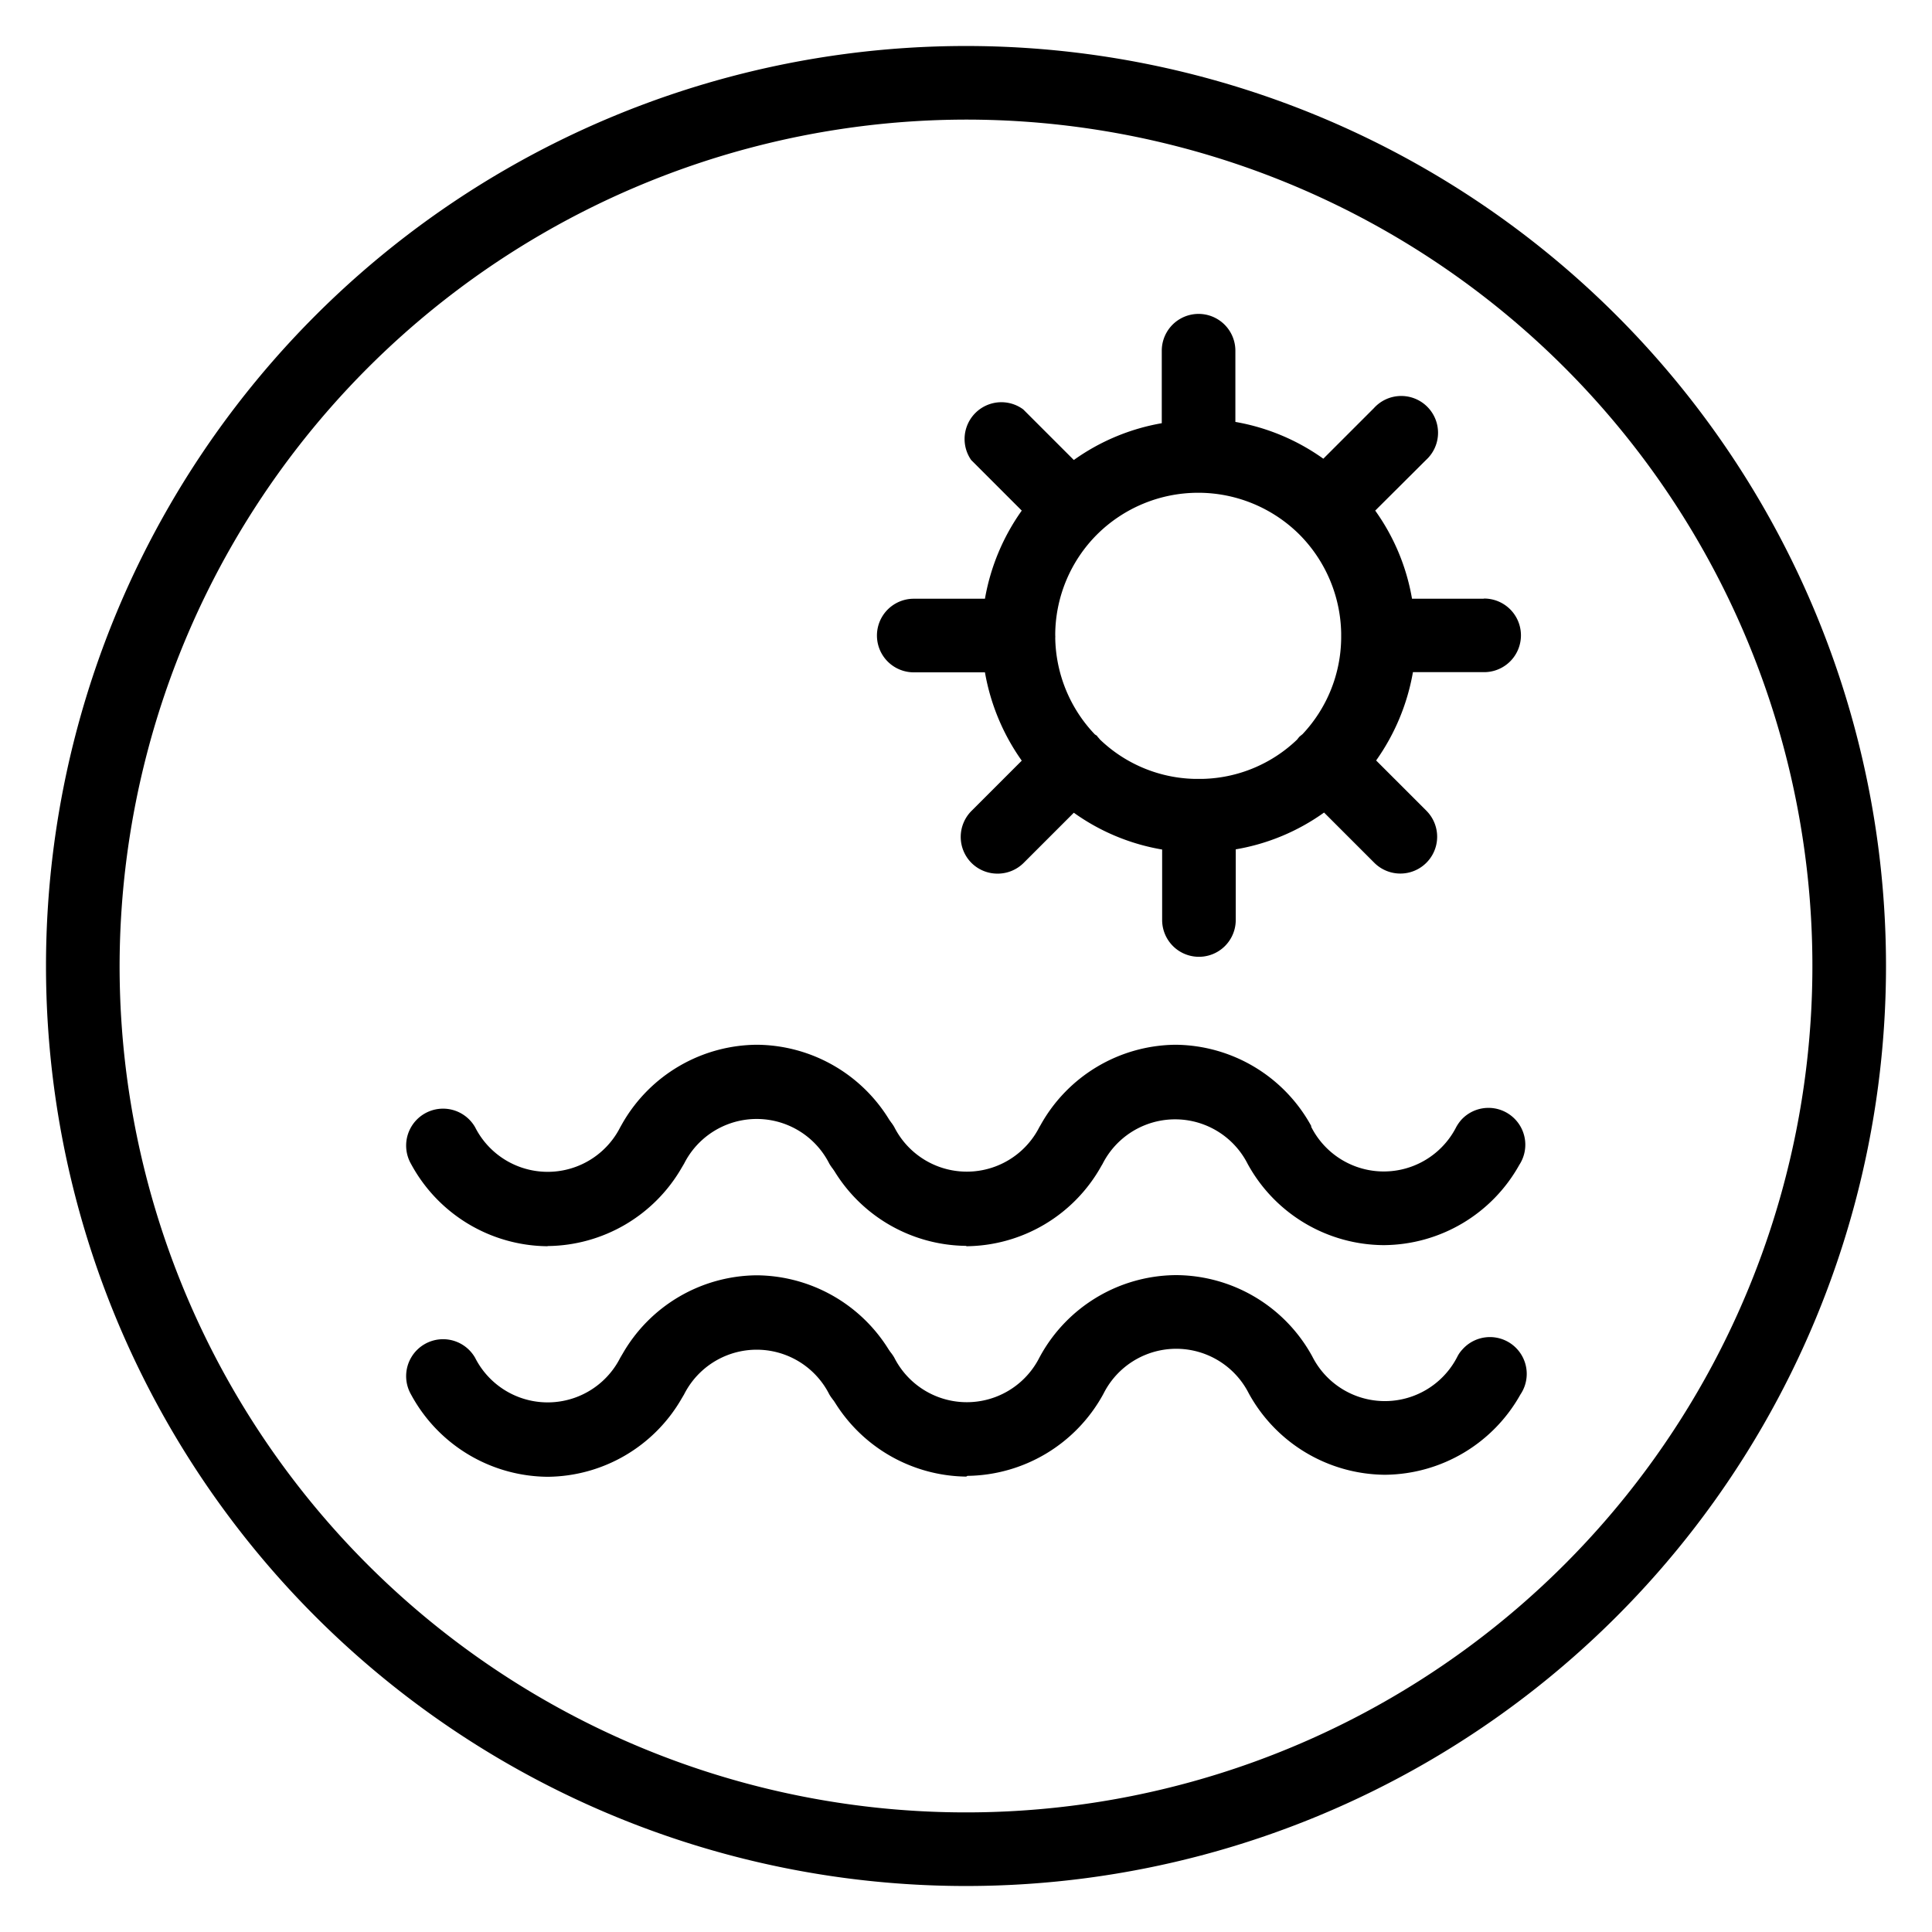
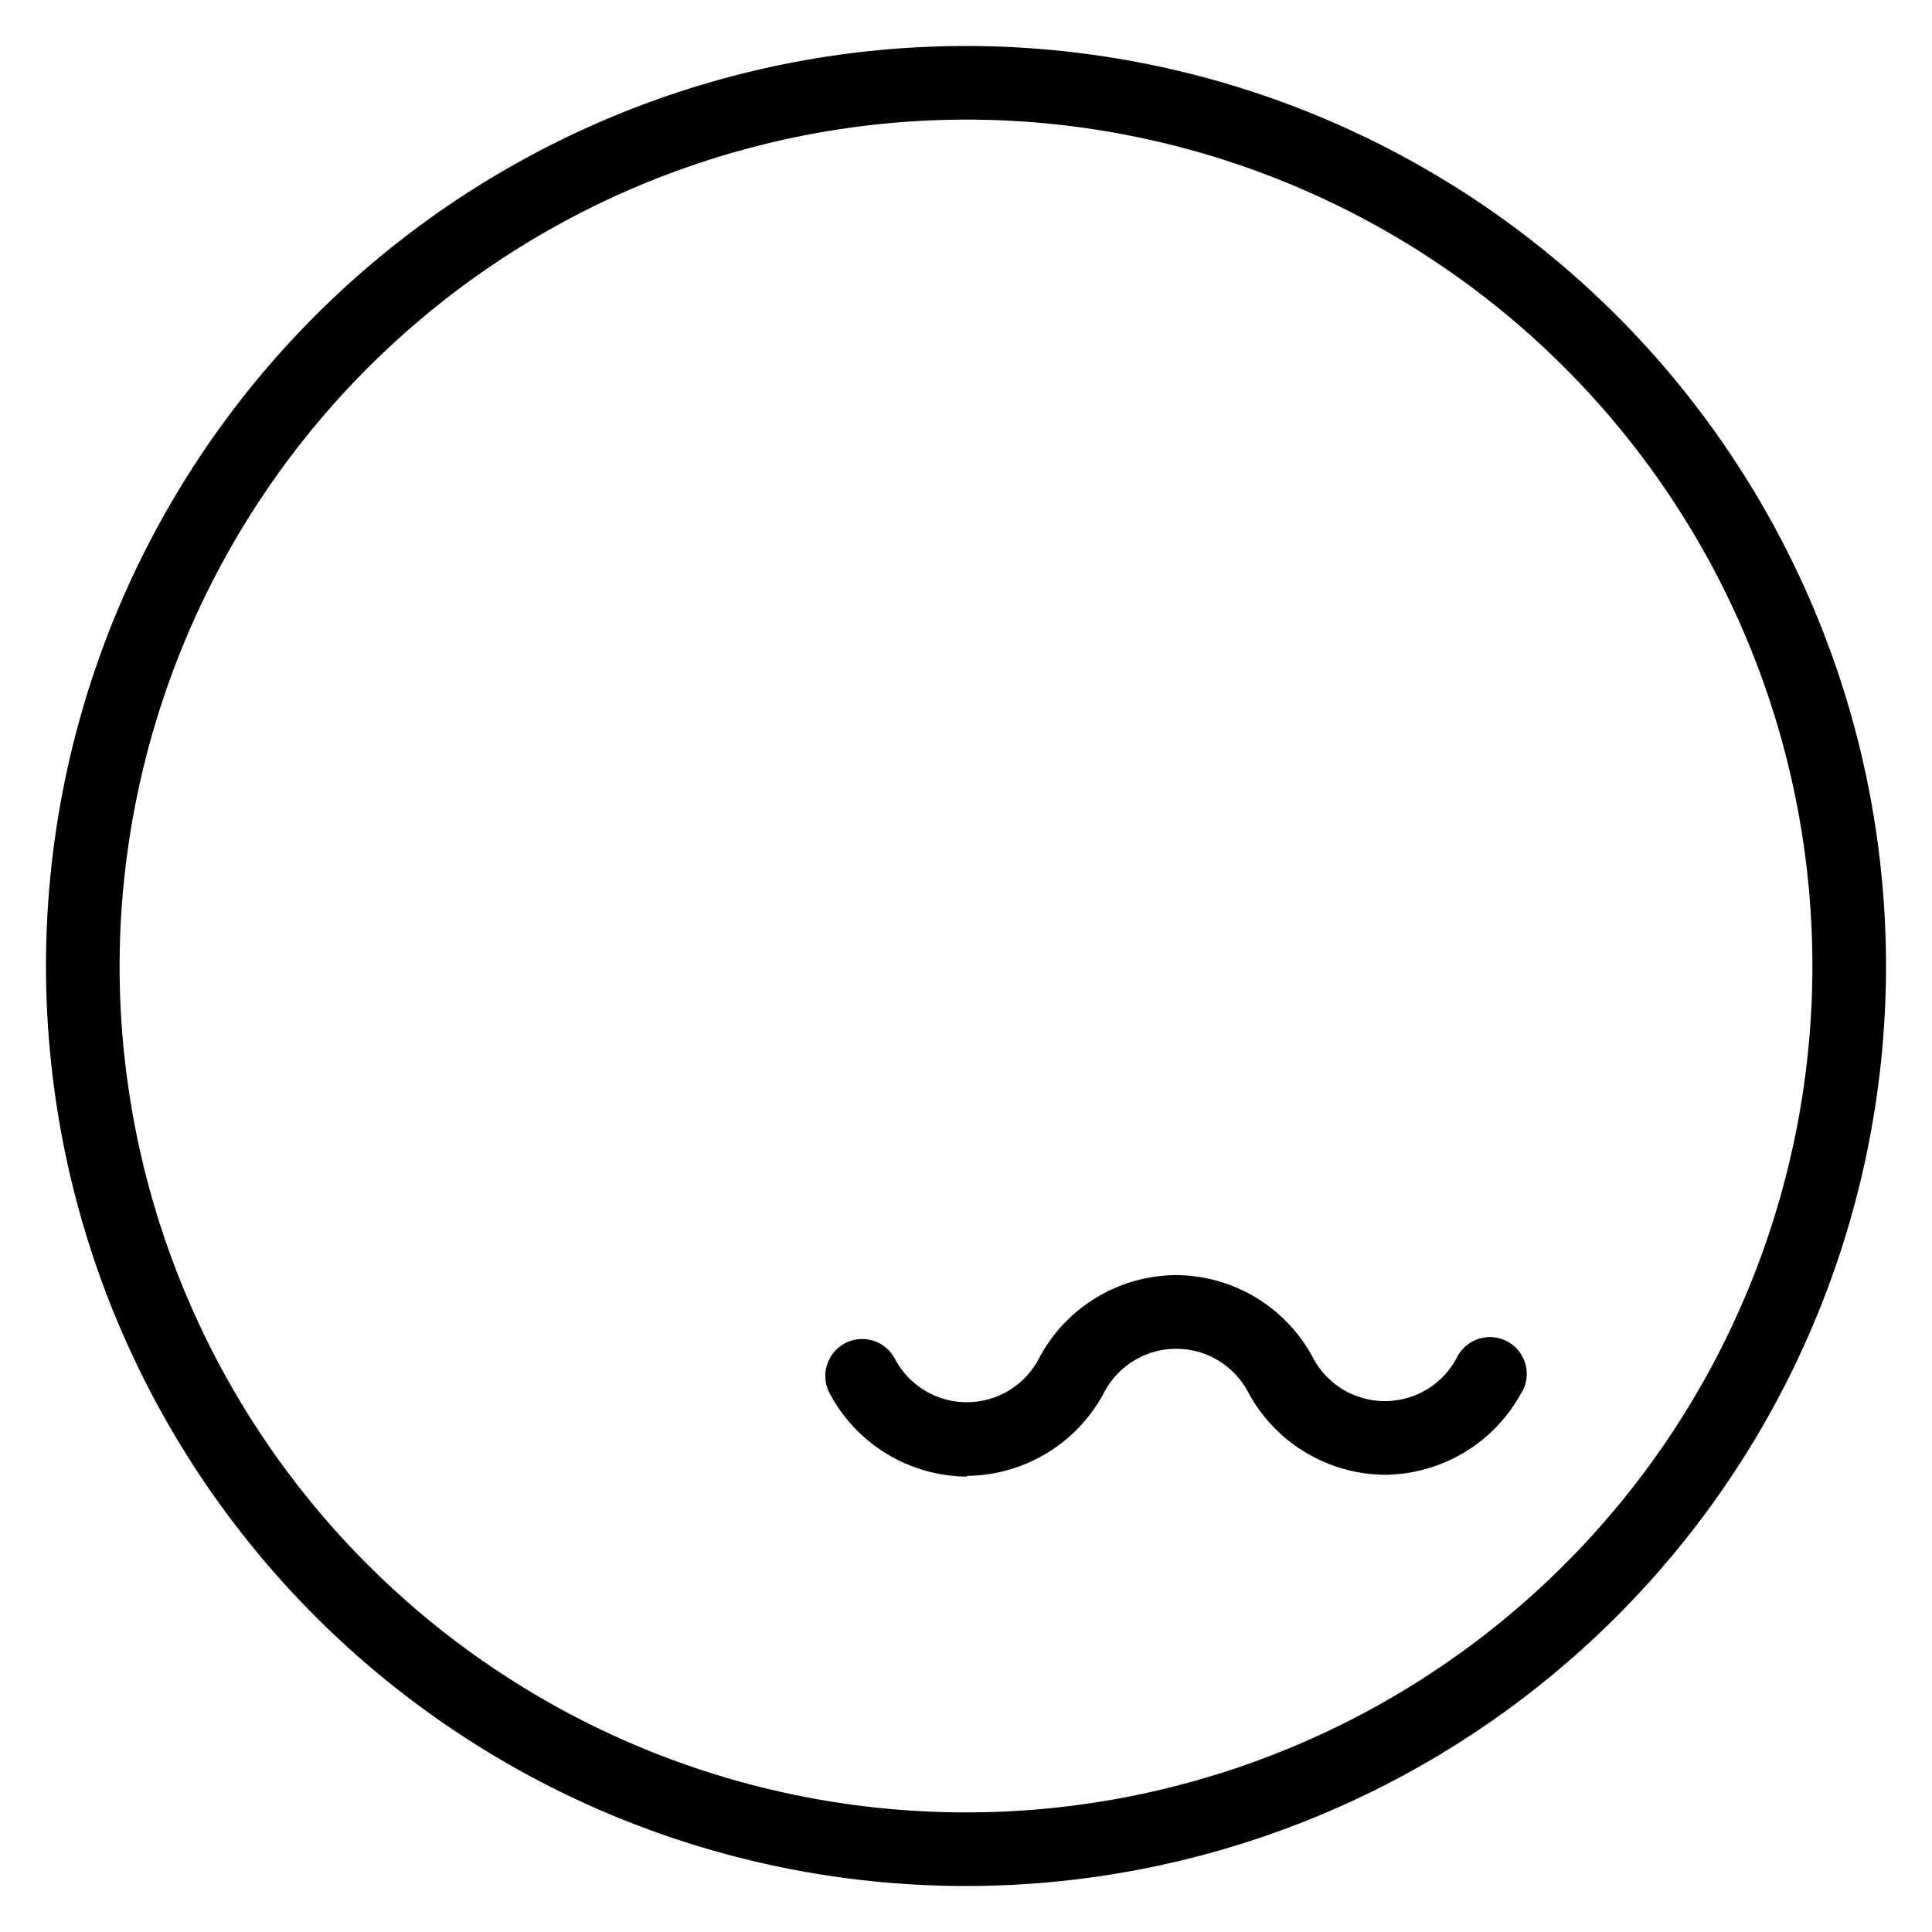
<svg xmlns="http://www.w3.org/2000/svg" id="planche" viewBox="0 0 105 105">
  <title>4pool and sea</title>
  <path d="M52.5,6.5a46,46,0,1,1-46,46,46.06,46.06,0,0,1,46-46m0-4h0a50,50,0,0,0-50,50h0a50,50,0,0,0,50,50h0a50,50,0,0,0,50-50h0a50,50,0,0,0-50-50Z" />
-   <path d="M29.76,80.26h0a8.51,8.51,0,0,1-7.42-4.47,2,2,0,0,1,3.48-2,4.42,4.42,0,0,0,7.89,0l.13-.22a8.48,8.48,0,0,1,7.29-4.26h0a8.51,8.51,0,0,1,7.42,4.47,2,2,0,0,1-3.48,2,4.42,4.42,0,0,0-7.89,0l-.13.22a8.48,8.48,0,0,1-7.29,4.26Z" />
  <path d="M52.51,80.25h0a8.52,8.52,0,0,1-7.39-4.47,2,2,0,0,1,3.48-2,4.42,4.42,0,0,0,7.89,0l.06-.11a8.48,8.48,0,0,1,7.34-4.37h.06a8.48,8.48,0,0,1,7.37,4.42l0,0a4.42,4.42,0,0,0,7.89,0,1.64,1.64,0,0,1,.26-.37,2,2,0,0,1,3.16,2.44,8.51,8.51,0,0,1-7.34,4.36h-.06a8.51,8.51,0,0,1-7.36-4.42l0,0a4.42,4.42,0,0,0-7.89,0l-.06.11a8.53,8.53,0,0,1-7.34,4.37Z" />
-   <path d="M29.76,67.73s0,0,0,0a8.51,8.51,0,0,1-7.42-4.47,2,2,0,0,1,3.48-2,4.42,4.42,0,0,0,7.89,0l.13-.23a8.49,8.49,0,0,1,7.29-4.25h0a8.5,8.5,0,0,1,7.42,4.46,2,2,0,1,1-3.48,2,4.42,4.42,0,0,0-7.89,0l-.13.22a8.5,8.5,0,0,1-7.29,4.26Z" />
-   <path d="M52.51,67.71h0a8.49,8.49,0,0,1-7.39-4.46,2,2,0,1,1,3.48-2,4.42,4.42,0,0,0,7.89,0l.06-.1a8.48,8.48,0,0,1,7.34-4.37,0,0,0,0,1,0,0,0,0,0,0,1,0,0,8.49,8.49,0,0,1,7.37,4.41l0,.05a4.42,4.42,0,0,0,7.89,0,2.26,2.26,0,0,1,.26-.37,2,2,0,0,1,2.84-.13,2,2,0,0,1,.32,2.57,8.49,8.49,0,0,1-7.34,4.36h-.06a8.48,8.48,0,0,1-7.36-4.41l0,0a4.42,4.42,0,0,0-7.89,0l-.06.1a8.48,8.48,0,0,1-7.34,4.37Z" />
-   <path d="M80.62,32.54H76.74a11.58,11.58,0,0,0-2-4.79L77.5,25a2,2,0,1,0-2.83-2.82l-2.75,2.75a11.65,11.65,0,0,0-4.78-2V19.06a2,2,0,0,0-4,0V23a11.65,11.65,0,0,0-4.78,2l-2.75-2.75A2,2,0,0,0,52.78,25l2.75,2.75a11.73,11.73,0,0,0-2,4.79H49.66a2,2,0,0,0,0,4h3.87a11.79,11.79,0,0,0,2,4.8l-2.73,2.73a2,2,0,0,0,0,2.83,2,2,0,0,0,1.41.58,2,2,0,0,0,1.42-.58l2.73-2.73a11.56,11.56,0,0,0,4.8,2V50a2,2,0,0,0,4,0V46.16a11.56,11.56,0,0,0,4.8-2l2.73,2.73a2,2,0,1,0,2.83-2.83l-2.73-2.73a11.79,11.79,0,0,0,2-4.8h3.87a2,2,0,0,0,0-4ZM70.79,39.9l-.16.13a1.83,1.83,0,0,0-.13.16,7.68,7.68,0,0,1-5.1,2.14l-.26,0-.26,0a7.68,7.68,0,0,1-5.1-2.14,2,2,0,0,0-.14-.16c0-.05-.1-.08-.15-.13a7.78,7.78,0,0,1-2.14-5.23.59.59,0,0,0,0-.13s0-.09,0-.13a7.76,7.76,0,0,1,2.27-5.36h0a7.8,7.8,0,0,1,11,0h0a7.8,7.8,0,0,1,2.27,5.36s0,.08,0,.13,0,.09,0,.13A7.72,7.72,0,0,1,70.79,39.9Z" />
</svg>